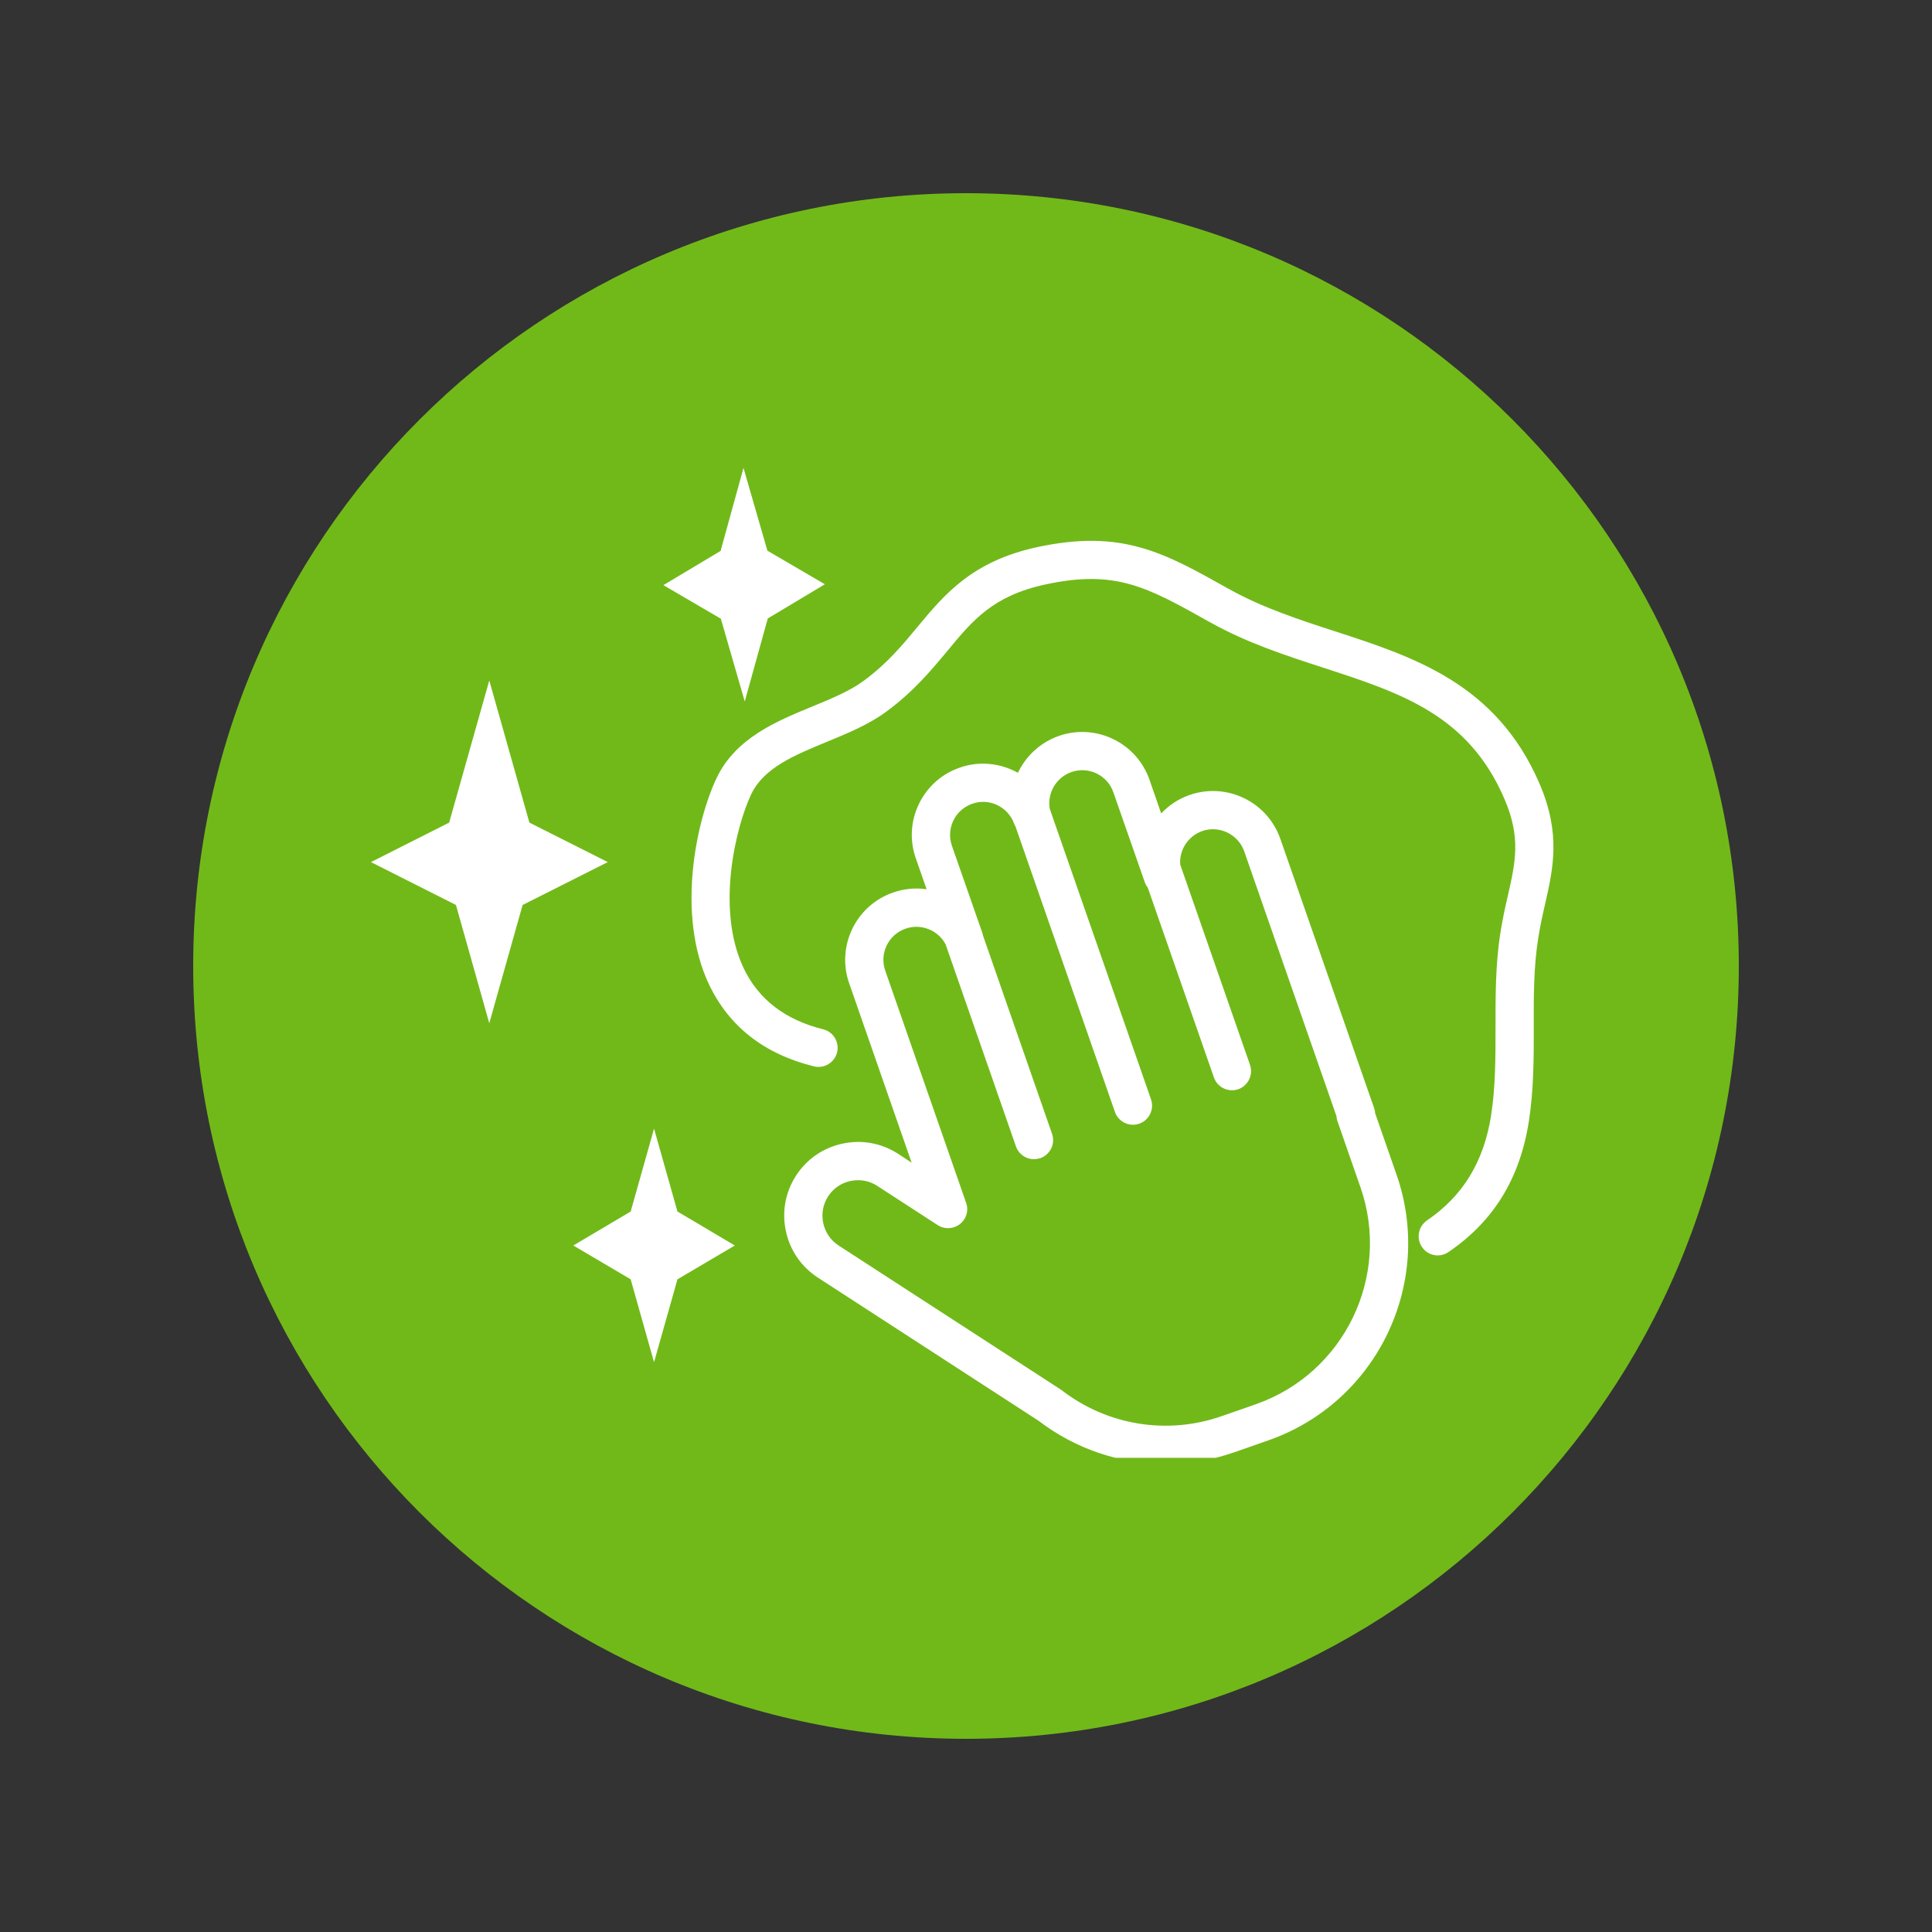
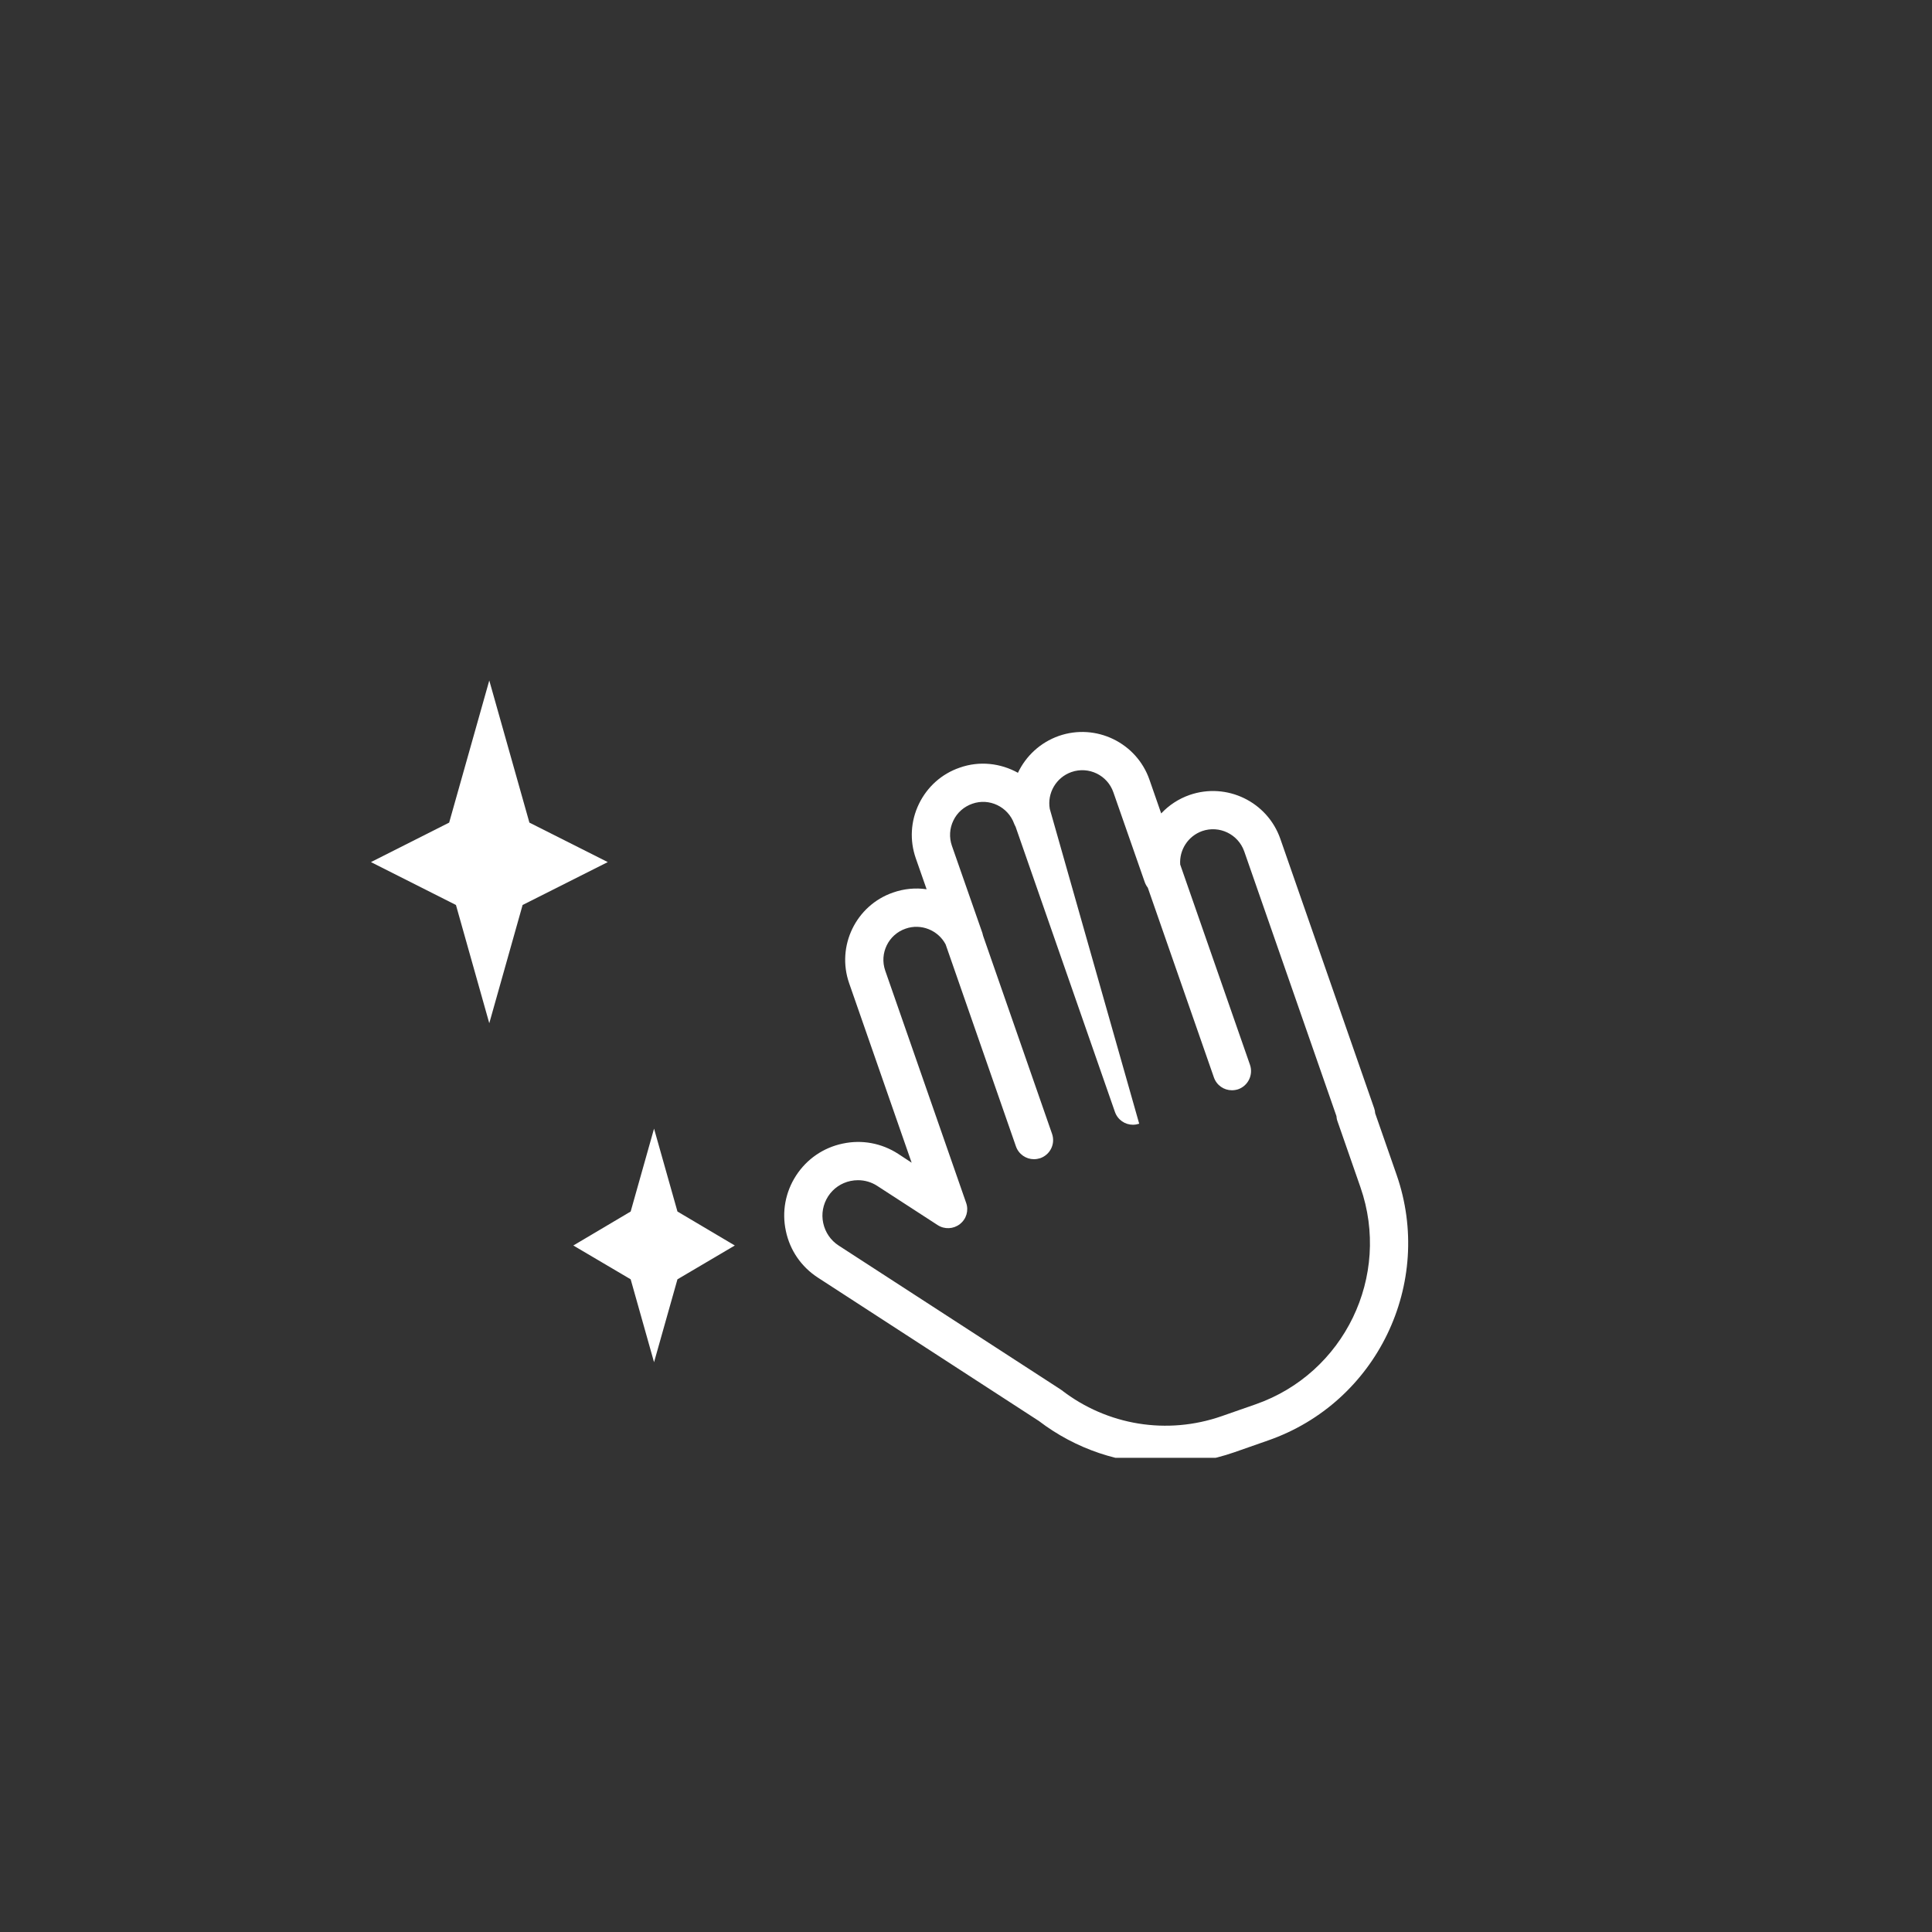
<svg xmlns="http://www.w3.org/2000/svg" version="1.0" preserveAspectRatio="xMidYMid meet" height="80" viewBox="0 0 60 60" zoomAndPan="magnify" width="80">
  <rect x="0" y="0" width="60" height="60" fill="#333333" stroke="none" />
  <defs>
    <clipPath id="5e32972ef5">
-       <path clip-rule="nonzero" d="M 6 6 L 54 6 L 54 54 L 6 54 Z M 6 6" />
-     </clipPath>
+       </clipPath>
    <clipPath id="391cd32f1d">
      <path clip-rule="nonzero" d="M 30 6 C 16.746 6 6 16.746 6 30 C 6 43.254 16.746 54 30 54 C 43.254 54 54 43.254 54 30 C 54 16.746 43.254 6 30 6 Z M 30 6" />
    </clipPath>
    <clipPath id="24f9c0d97e">
      <path clip-rule="nonzero" d="M 20 14.523 L 26 14.523 L 26 22 L 20 22 Z M 20 14.523" />
    </clipPath>
    <clipPath id="d05354e565">
      <path clip-rule="nonzero" d="M 11.52 21 L 19 21 L 19 32 L 11.52 32 Z M 11.52 21" />
    </clipPath>
    <clipPath id="936a99bc9f">
      <path clip-rule="nonzero" d="M 24.297 22.684 L 43.762 22.684 L 43.762 45.273 L 24.297 45.273 Z M 24.297 22.684" />
    </clipPath>
    <clipPath id="816e7f229c">
-       <path clip-rule="nonzero" d="M 21 16 L 48.27 16 L 48.27 39 L 21 39 Z M 21 16" />
-     </clipPath>
+       </clipPath>
  </defs>
  <g clip-path="url(#5e32972ef5)">
    <g clip-path="url(#391cd32f1d)">
-       <path fill-rule="nonzero" fill-opacity="1" d="M 6 6 L 54 6 L 54 54 L 6 54 Z M 6 6" fill="#71b919" />
-     </g>
+       </g>
  </g>
  <g clip-path="url(#24f9c0d97e)">
-     <path fill-rule="nonzero" fill-opacity="1" d="M 23.129 21.785 L 23.844 19.207 L 25.617 18.145 L 23.832 17.102 L 23.09 14.531 L 22.379 17.109 L 20.602 18.172 L 22.387 19.215 L 23.129 21.785" fill="#ffffff" />
-   </g>
+     </g>
  <g clip-path="url(#d05354e565)">
    <path fill-rule="nonzero" fill-opacity="1" d="M 16.441 25.547 L 15.195 21.133 L 13.949 25.547 L 11.52 26.773 L 14.16 28.105 L 15.195 31.777 L 16.23 28.105 L 18.875 26.773 L 16.441 25.547" fill="#ffffff" />
  </g>
  <path fill-rule="nonzero" fill-opacity="1" d="M 19.586 39.73 L 20.312 42.305 L 21.039 39.73 L 22.82 38.68 L 21.039 37.625 L 20.312 35.051 L 19.586 37.625 L 17.805 38.68 L 19.586 39.73" fill="#ffffff" />
  <g clip-path="url(#936a99bc9f)">
-     <path fill-rule="nonzero" fill-opacity="1" d="M 25.719 37.152 C 25.879 36.906 26.125 36.738 26.414 36.676 C 26.492 36.66 26.57 36.652 26.645 36.652 C 26.855 36.652 27.062 36.711 27.242 36.828 L 29.121 38.047 C 29.332 38.184 29.609 38.172 29.809 38.016 C 30.012 37.859 30.09 37.594 30.004 37.355 L 27.492 30.145 C 27.305 29.609 27.59 29.023 28.125 28.84 C 28.602 28.672 29.133 28.887 29.367 29.328 L 31.551 35.602 C 31.637 35.848 31.867 36 32.109 36 C 32.176 36 32.242 35.988 32.305 35.969 C 32.617 35.859 32.781 35.523 32.672 35.211 L 30.531 29.062 C 30.523 29.031 30.516 29.004 30.508 28.973 L 29.562 26.266 C 29.473 26.008 29.488 25.727 29.609 25.48 C 29.727 25.234 29.938 25.051 30.195 24.961 C 30.723 24.773 31.305 25.055 31.496 25.582 C 31.508 25.613 31.523 25.645 31.539 25.672 L 34.625 34.531 C 34.711 34.777 34.938 34.93 35.184 34.93 C 35.25 34.93 35.316 34.918 35.379 34.898 C 35.691 34.789 35.852 34.449 35.746 34.141 L 32.602 25.121 C 32.516 24.633 32.797 24.145 33.273 23.977 C 33.809 23.789 34.395 24.074 34.578 24.609 L 35.551 27.395 C 35.574 27.457 35.605 27.516 35.645 27.566 L 37.699 33.461 C 37.785 33.707 38.012 33.859 38.258 33.859 C 38.324 33.859 38.391 33.848 38.453 33.828 C 38.762 33.719 38.926 33.379 38.82 33.07 L 36.652 26.848 C 36.621 26.395 36.895 25.965 37.336 25.809 C 37.867 25.625 38.453 25.906 38.641 26.441 L 41.504 34.66 C 41.508 34.711 41.516 34.766 41.535 34.816 L 42.25 36.871 C 43.211 39.629 41.75 42.652 38.992 43.613 L 37.941 43.98 C 36.25 44.57 34.391 44.27 32.969 43.172 C 32.953 43.164 32.941 43.152 32.93 43.145 L 26.043 38.68 C 25.797 38.52 25.629 38.273 25.566 37.984 C 25.504 37.695 25.559 37.402 25.719 37.152 Z M 24.406 38.23 C 24.531 38.828 24.883 39.34 25.398 39.676 L 32.262 44.129 C 33.414 45.008 34.797 45.465 36.199 45.465 C 36.914 45.465 37.637 45.344 38.332 45.102 L 39.383 44.734 C 42.758 43.559 44.547 39.855 43.371 36.48 L 42.707 34.574 C 42.703 34.52 42.695 34.469 42.676 34.418 L 39.762 26.051 C 39.359 24.898 38.098 24.289 36.945 24.688 C 36.598 24.809 36.301 25.008 36.062 25.262 L 35.699 24.219 C 35.301 23.066 34.035 22.453 32.883 22.855 C 32.305 23.059 31.859 23.48 31.613 24 C 31.078 23.703 30.422 23.621 29.805 23.84 C 29.246 24.031 28.797 24.434 28.539 24.965 C 28.281 25.496 28.246 26.098 28.441 26.656 L 28.777 27.617 C 28.438 27.566 28.078 27.598 27.734 27.719 C 26.582 28.117 25.969 29.383 26.371 30.535 L 28.312 36.109 L 27.891 35.832 C 27.375 35.5 26.766 35.387 26.168 35.516 C 25.57 35.641 25.055 35.996 24.723 36.508 C 24.391 37.02 24.277 37.633 24.406 38.23" fill="#ffffff" />
+     <path fill-rule="nonzero" fill-opacity="1" d="M 25.719 37.152 C 25.879 36.906 26.125 36.738 26.414 36.676 C 26.492 36.66 26.57 36.652 26.645 36.652 C 26.855 36.652 27.062 36.711 27.242 36.828 L 29.121 38.047 C 29.332 38.184 29.609 38.172 29.809 38.016 C 30.012 37.859 30.09 37.594 30.004 37.355 L 27.492 30.145 C 27.305 29.609 27.59 29.023 28.125 28.84 C 28.602 28.672 29.133 28.887 29.367 29.328 L 31.551 35.602 C 31.637 35.848 31.867 36 32.109 36 C 32.176 36 32.242 35.988 32.305 35.969 C 32.617 35.859 32.781 35.523 32.672 35.211 L 30.531 29.062 C 30.523 29.031 30.516 29.004 30.508 28.973 L 29.562 26.266 C 29.473 26.008 29.488 25.727 29.609 25.48 C 29.727 25.234 29.938 25.051 30.195 24.961 C 30.723 24.773 31.305 25.055 31.496 25.582 C 31.508 25.613 31.523 25.645 31.539 25.672 L 34.625 34.531 C 34.711 34.777 34.938 34.93 35.184 34.93 C 35.25 34.93 35.316 34.918 35.379 34.898 L 32.602 25.121 C 32.516 24.633 32.797 24.145 33.273 23.977 C 33.809 23.789 34.395 24.074 34.578 24.609 L 35.551 27.395 C 35.574 27.457 35.605 27.516 35.645 27.566 L 37.699 33.461 C 37.785 33.707 38.012 33.859 38.258 33.859 C 38.324 33.859 38.391 33.848 38.453 33.828 C 38.762 33.719 38.926 33.379 38.82 33.07 L 36.652 26.848 C 36.621 26.395 36.895 25.965 37.336 25.809 C 37.867 25.625 38.453 25.906 38.641 26.441 L 41.504 34.66 C 41.508 34.711 41.516 34.766 41.535 34.816 L 42.25 36.871 C 43.211 39.629 41.75 42.652 38.992 43.613 L 37.941 43.98 C 36.25 44.57 34.391 44.27 32.969 43.172 C 32.953 43.164 32.941 43.152 32.93 43.145 L 26.043 38.68 C 25.797 38.52 25.629 38.273 25.566 37.984 C 25.504 37.695 25.559 37.402 25.719 37.152 Z M 24.406 38.23 C 24.531 38.828 24.883 39.34 25.398 39.676 L 32.262 44.129 C 33.414 45.008 34.797 45.465 36.199 45.465 C 36.914 45.465 37.637 45.344 38.332 45.102 L 39.383 44.734 C 42.758 43.559 44.547 39.855 43.371 36.48 L 42.707 34.574 C 42.703 34.52 42.695 34.469 42.676 34.418 L 39.762 26.051 C 39.359 24.898 38.098 24.289 36.945 24.688 C 36.598 24.809 36.301 25.008 36.062 25.262 L 35.699 24.219 C 35.301 23.066 34.035 22.453 32.883 22.855 C 32.305 23.059 31.859 23.48 31.613 24 C 31.078 23.703 30.422 23.621 29.805 23.84 C 29.246 24.031 28.797 24.434 28.539 24.965 C 28.281 25.496 28.246 26.098 28.441 26.656 L 28.777 27.617 C 28.438 27.566 28.078 27.598 27.734 27.719 C 26.582 28.117 25.969 29.383 26.371 30.535 L 28.312 36.109 L 27.891 35.832 C 27.375 35.5 26.766 35.387 26.168 35.516 C 25.57 35.641 25.055 35.996 24.723 36.508 C 24.391 37.02 24.277 37.633 24.406 38.23" fill="#ffffff" />
  </g>
  <g clip-path="url(#816e7f229c)">
    <path fill-rule="nonzero" fill-opacity="1" d="M 22.262 24.148 C 21.625 25.477 20.992 28.395 22.016 30.566 C 22.637 31.875 23.73 32.734 25.277 33.117 C 25.594 33.195 25.918 33 25.996 32.684 C 26.074 32.363 25.879 32.043 25.562 31.965 C 24.379 31.672 23.551 31.031 23.09 30.059 C 22.211 28.191 22.875 25.617 23.332 24.66 C 23.727 23.84 24.676 23.453 25.676 23.039 C 26.316 22.777 26.977 22.504 27.523 22.102 C 28.371 21.48 28.926 20.809 29.418 20.219 C 30.211 19.258 30.84 18.5 32.477 18.148 C 34.652 17.684 35.617 18.227 37.543 19.305 L 37.586 19.328 C 38.723 19.965 39.926 20.355 41.09 20.734 C 43.504 21.52 45.594 22.195 46.719 24.805 C 47.238 26.008 47.066 26.766 46.828 27.816 C 46.746 28.172 46.664 28.539 46.598 28.961 C 46.441 29.941 46.445 30.934 46.445 31.898 C 46.445 32.859 46.445 33.766 46.305 34.656 C 46.078 36.086 45.426 37.148 44.316 37.902 C 44.047 38.086 43.977 38.457 44.16 38.727 C 44.273 38.895 44.461 38.988 44.652 38.988 C 44.766 38.988 44.883 38.953 44.984 38.883 C 46.379 37.934 47.195 36.613 47.477 34.844 C 47.633 33.859 47.633 32.863 47.633 31.895 C 47.629 30.938 47.629 30.031 47.77 29.145 C 47.828 28.766 47.906 28.418 47.984 28.078 C 48.238 26.957 48.48 25.895 47.809 24.332 C 46.469 21.234 43.922 20.406 41.457 19.605 C 40.348 19.246 39.203 18.871 38.168 18.293 L 38.125 18.27 C 36.148 17.16 34.844 16.43 32.227 16.988 C 30.188 17.426 29.332 18.461 28.5 19.461 C 28.035 20.023 27.551 20.609 26.82 21.145 C 26.391 21.461 25.824 21.695 25.227 21.941 C 24.113 22.398 22.855 22.918 22.262 24.148" fill="#ffffff" />
  </g>
</svg>